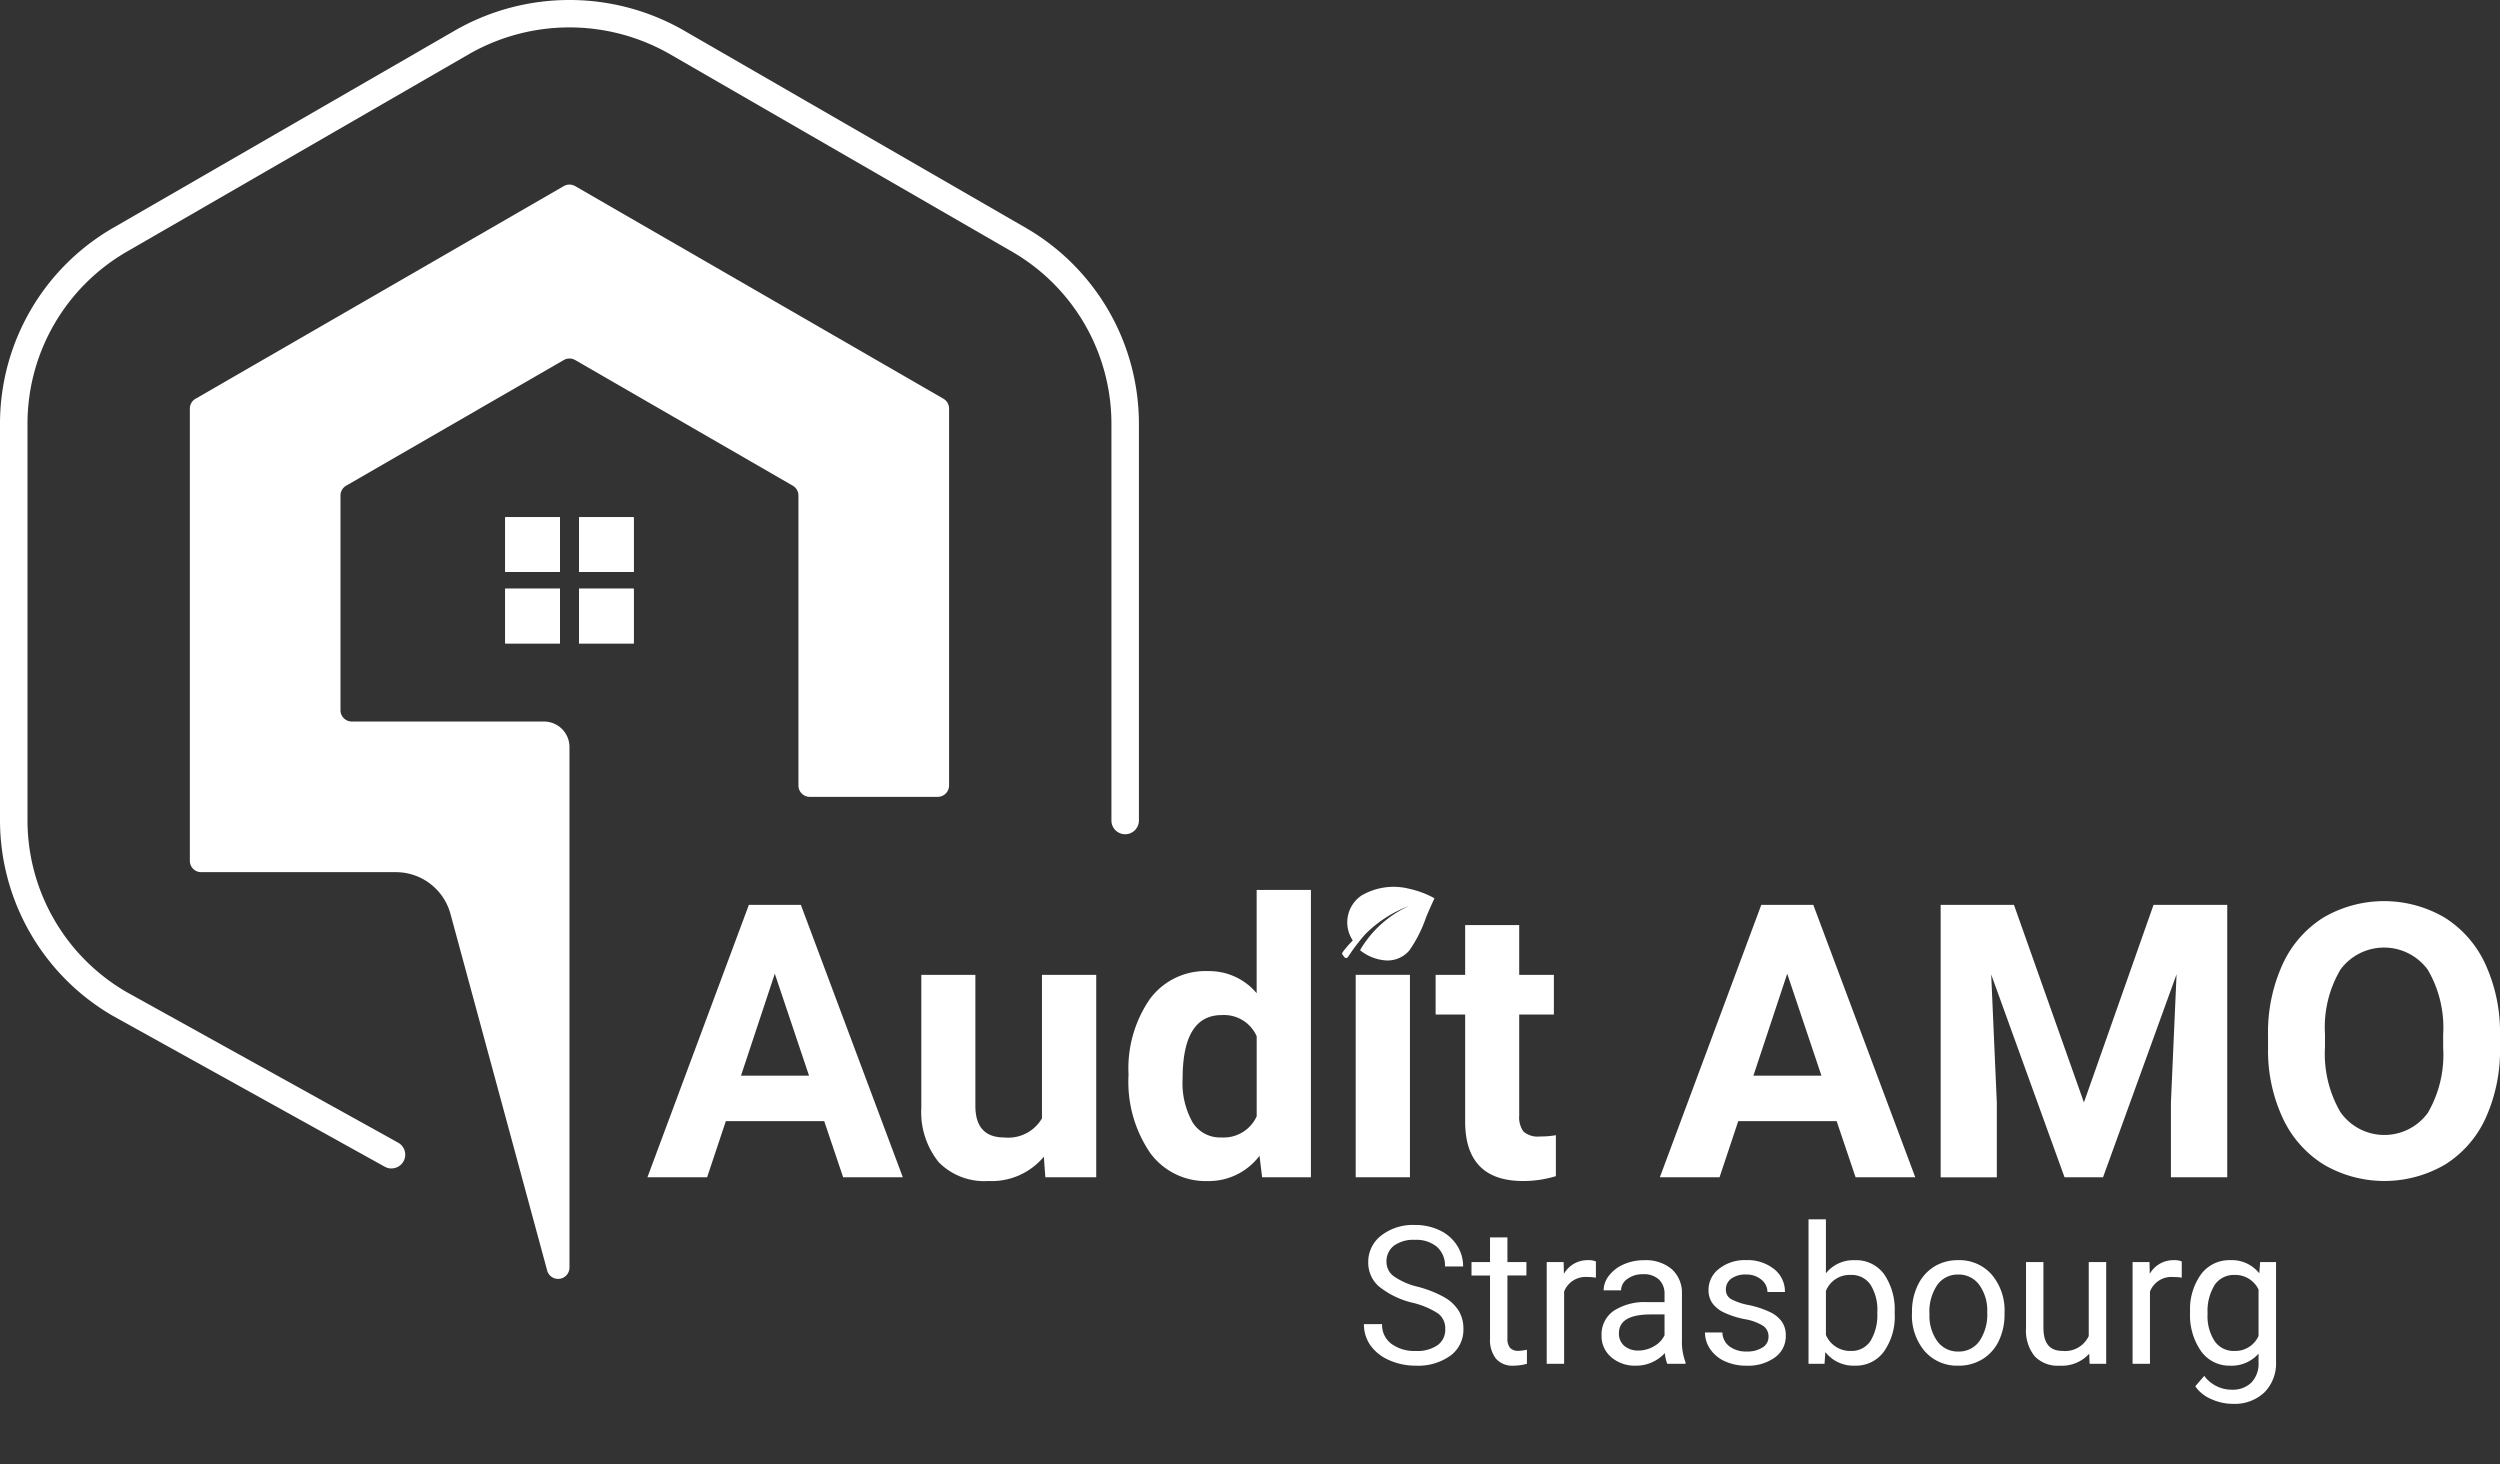
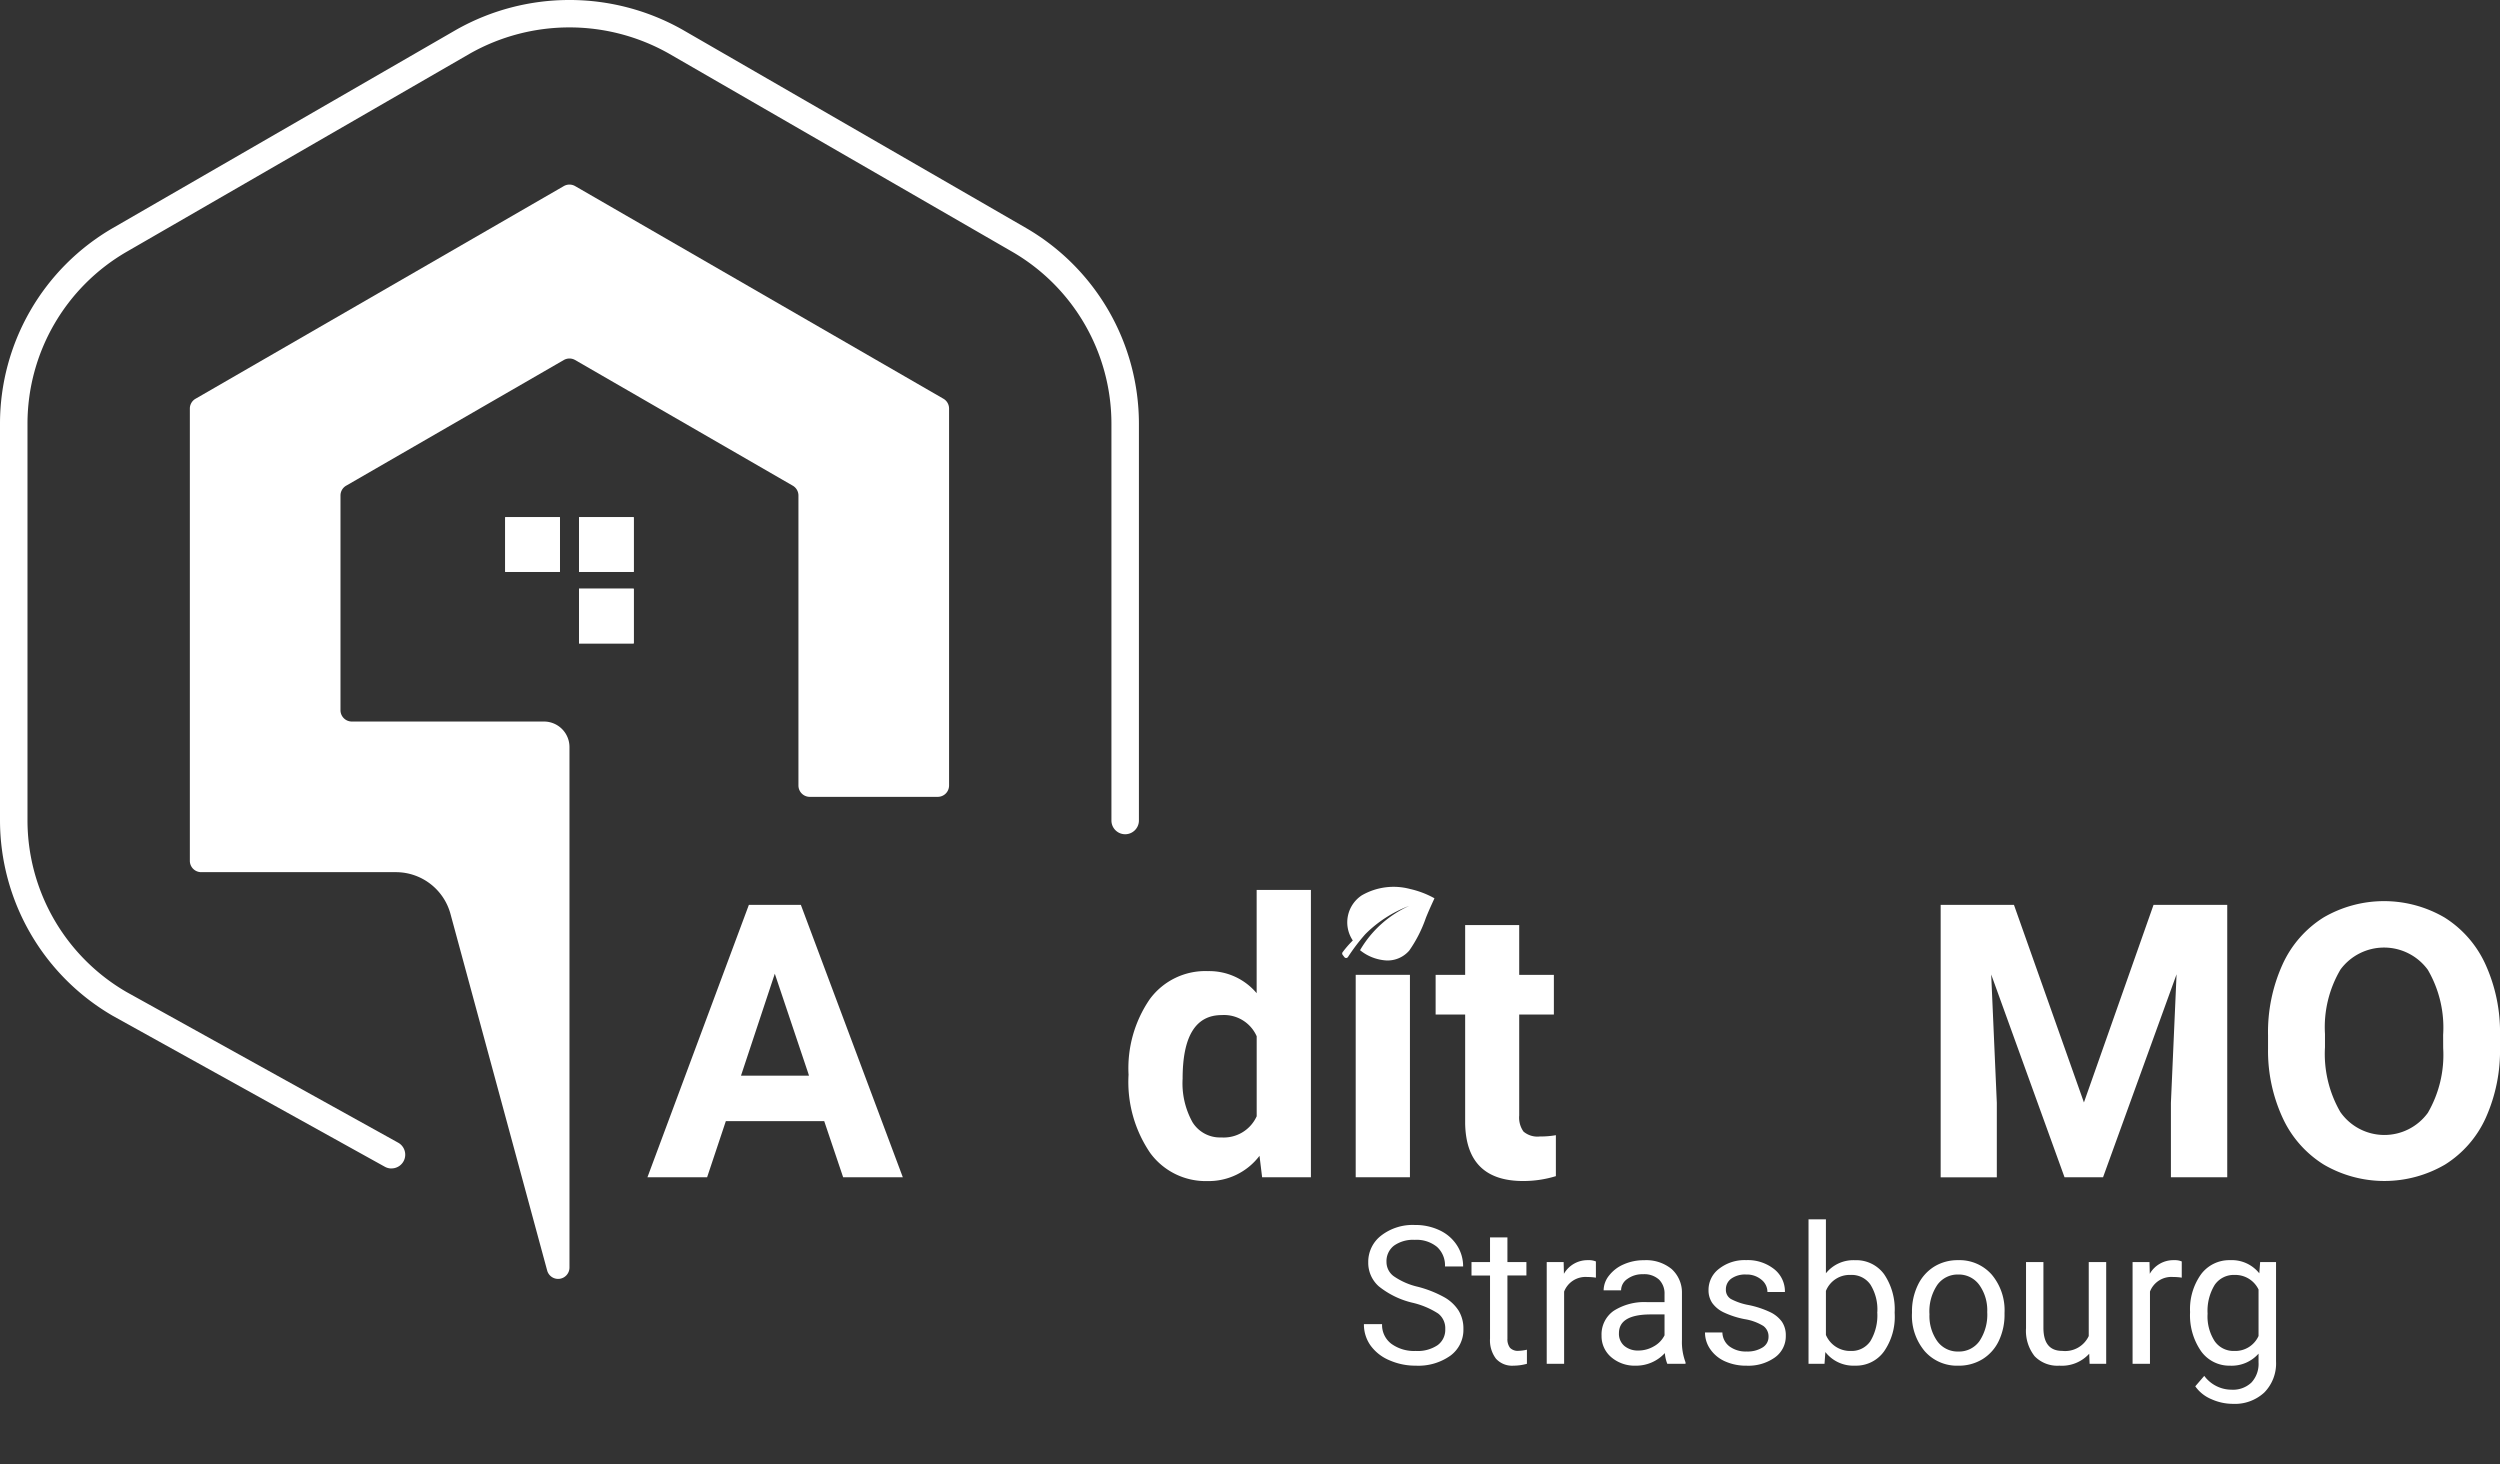
<svg xmlns="http://www.w3.org/2000/svg" id="Groupe_4491" data-name="Groupe 4491" width="194.72" height="114.029" viewBox="0 0 194.72 114.029">
  <rect x="0" y="0" width="194.72" height="114.029" fill="#333333" stroke="none" />
  <defs>
    <clipPath id="clip-path">
      <rect id="Rectangle_10" data-name="Rectangle 10" width="194.72" height="114.029" fill="#fff" />
    </clipPath>
  </defs>
  <path id="Tracé_1" data-name="Tracé 1" d="M139.406,192.437h-7.663l-1.458,4.371h-4.648l7.9-21.215h4.05l7.941,21.215h-4.648Zm-6.483-3.541h5.3l-2.666-7.941Z" transform="translate(-75.209 -105.114)" fill="#fff" />
  <g id="Groupe_2" data-name="Groupe 2">
    <g id="Groupe_1" data-name="Groupe 1" clip-path="url(#clip-path)">
-       <path id="Tracé_2" data-name="Tracé 2" d="M188.327,203.334a5.28,5.28,0,0,1-4.313,1.894,4.98,4.98,0,0,1-3.868-1.457,6.22,6.22,0,0,1-1.362-4.269V189.171h4.21v10.2q0,2.464,2.244,2.466a3.041,3.041,0,0,0,2.943-1.488V189.171h4.226v15.766h-3.964Z" transform="translate(-107.024 -113.242)" fill="#fff" />
      <path id="Tracé_3" data-name="Tracé 3" d="M219,187.072a9.5,9.5,0,0,1,1.654-5.873,5.366,5.366,0,0,1,4.524-2.185,4.83,4.83,0,0,1,3.8,1.719V172.69h4.226v22.381h-3.8L229.2,193.4a4.955,4.955,0,0,1-4.05,1.967,5.351,5.351,0,0,1-4.466-2.193,9.812,9.812,0,0,1-1.683-6.1m4.211.313a6.224,6.224,0,0,0,.772,3.4,2.515,2.515,0,0,0,2.243,1.182,2.817,2.817,0,0,0,2.754-1.65v-6.231a2.778,2.778,0,0,0-2.725-1.649q-3.045,0-3.044,4.947" transform="translate(-131.1 -103.376)" fill="#fff" />
      <rect id="Rectangle_1" data-name="Rectangle 1" width="4.224" height="15.766" transform="translate(105.593 75.928)" fill="#fff" />
      <path id="Tracé_4" data-name="Tracé 4" d="M285.09,179.515v3.876h2.7v3.089h-2.7v7.868a1.876,1.876,0,0,0,.336,1.252,1.679,1.679,0,0,0,1.281.379,6.73,6.73,0,0,0,1.239-.1v3.191a8.658,8.658,0,0,1-2.549.379q-4.431,0-4.517-4.473V186.48h-2.3v-3.089h2.3v-3.876Z" transform="translate(-166.762 -107.462)" fill="#fff" />
-       <path id="Tracé_5" data-name="Tracé 5" d="M335.87,192.437h-7.664l-1.457,4.371H322.1l7.9-21.215h4.051l7.942,21.215h-4.648Zm-6.484-3.541h5.3l-2.666-7.941Z" transform="translate(-192.817 -105.114)" fill="#fff" />
      <path id="Tracé_6" data-name="Tracé 6" d="M382.3,175.594l5.449,15.387,5.421-15.387h5.741v21.215h-4.387v-5.8L394.964,181l-5.726,15.809h-3l-5.712-15.795.438,10v5.8H376.59V175.594Z" transform="translate(-225.436 -105.114)" fill="#fff" />
      <path id="Tracé_7" data-name="Tracé 7" d="M458.187,186.247a12.812,12.812,0,0,1-1.107,5.493,8.342,8.342,0,0,1-3.169,3.642,9.365,9.365,0,0,1-9.435.015,8.421,8.421,0,0,1-3.206-3.621,12.44,12.44,0,0,1-1.151-5.413v-1.049a12.751,12.751,0,0,1,1.129-5.515,8.414,8.414,0,0,1,3.191-3.657,9.35,9.35,0,0,1,9.427,0,8.409,8.409,0,0,1,3.191,3.657,12.709,12.709,0,0,1,1.129,5.5Zm-4.43-.962a8.93,8.93,0,0,0-1.194-5.07,4.22,4.22,0,0,0-6.8-.022,8.819,8.819,0,0,0-1.209,5.019v1.035a9.041,9.041,0,0,0,1.194,5.042,4.184,4.184,0,0,0,6.819.065,8.981,8.981,0,0,0,1.194-5.034Z" transform="translate(-263.466 -104.68)" fill="#fff" />
      <path id="Tracé_40739" data-name="Tracé 40739" d="M4.38-4.753A6.612,6.612,0,0,1,1.747-6.031,2.442,2.442,0,0,1,.923-7.9,2.58,2.58,0,0,1,1.93-9.987a4,4,0,0,1,2.618-.824,4.369,4.369,0,0,1,1.959.425A3.222,3.222,0,0,1,7.841-9.214a3,3,0,0,1,.472,1.633H6.9A1.94,1.94,0,0,0,6.284-9.1a2.508,2.508,0,0,0-1.736-.553A2.565,2.565,0,0,0,2.926-9.2a1.526,1.526,0,0,0-.582,1.271,1.373,1.373,0,0,0,.553,1.1A5.428,5.428,0,0,0,4.779-6a8.717,8.717,0,0,1,2.08.824A3.157,3.157,0,0,1,7.972-4.124,2.683,2.683,0,0,1,8.335-2.71,2.492,2.492,0,0,1,7.324-.634a4.31,4.31,0,0,1-2.7.78A5.013,5.013,0,0,1,2.571-.275,3.451,3.451,0,0,1,1.1-1.428,2.815,2.815,0,0,1,.586-3.091H2a1.837,1.837,0,0,0,.714,1.527A3.007,3.007,0,0,0,4.622-1a2.764,2.764,0,0,0,1.707-.454A1.475,1.475,0,0,0,6.921-2.7a1.448,1.448,0,0,0-.549-1.212A6.333,6.333,0,0,0,4.38-4.753Zm7.383-5.09v1.919h1.479v1.047H11.763v4.915a1.1,1.1,0,0,0,.2.714.833.833,0,0,0,.674.238,3.281,3.281,0,0,0,.645-.088V0a3.928,3.928,0,0,1-1.04.146A1.687,1.687,0,0,1,10.869-.4a2.36,2.36,0,0,1-.461-1.56V-6.877H8.965V-7.925h1.443V-9.844Zm6.892,3.135a4.06,4.06,0,0,0-.667-.051,1.786,1.786,0,0,0-1.809,1.135V0H14.824V-7.925h1.318l.022.916a2.11,2.11,0,0,1,1.89-1.062,1.384,1.384,0,0,1,.6.1ZM24.215,0a2.846,2.846,0,0,1-.19-.835,3.023,3.023,0,0,1-2.256.981,2.8,2.8,0,0,1-1.923-.663A2.145,2.145,0,0,1,19.095-2.2a2.24,2.24,0,0,1,.941-1.923A4.437,4.437,0,0,1,22.684-4.8H24v-.623a1.522,1.522,0,0,0-.425-1.132,1.707,1.707,0,0,0-1.252-.421,1.976,1.976,0,0,0-1.216.366,1.079,1.079,0,0,0-.491.886H19.256a1.87,1.87,0,0,1,.421-1.146,2.874,2.874,0,0,1,1.143-.875,3.844,3.844,0,0,1,1.586-.322,3.133,3.133,0,0,1,2.146.685A2.47,2.47,0,0,1,25.357-5.5v3.647a4.459,4.459,0,0,0,.278,1.736V0ZM21.966-1.033a2.381,2.381,0,0,0,1.208-.33A1.994,1.994,0,0,0,24-2.219V-3.845H22.94q-2.49,0-2.49,1.458a1.234,1.234,0,0,0,.425,1A1.633,1.633,0,0,0,21.966-1.033ZM32.1-2.1a1,1,0,0,0-.414-.853,3.983,3.983,0,0,0-1.443-.524,6.822,6.822,0,0,1-1.633-.527,2.324,2.324,0,0,1-.894-.732,1.752,1.752,0,0,1-.289-1.011A2.056,2.056,0,0,1,28.246-7.4a3.218,3.218,0,0,1,2.106-.674,3.311,3.311,0,0,1,2.186.7,2.21,2.21,0,0,1,.839,1.78H32.015a1.223,1.223,0,0,0-.472-.959,1.77,1.77,0,0,0-1.19-.4,1.852,1.852,0,0,0-1.157.322,1.014,1.014,0,0,0-.417.842.822.822,0,0,0,.388.74,4.776,4.776,0,0,0,1.4.476,7.308,7.308,0,0,1,1.644.542,2.4,2.4,0,0,1,.934.758,1.864,1.864,0,0,1,.3,1.08,2.028,2.028,0,0,1-.85,1.7,3.564,3.564,0,0,1-2.2.641A3.991,3.991,0,0,1,28.712-.19a2.74,2.74,0,0,1-1.146-.941,2.268,2.268,0,0,1-.414-1.307h1.355a1.4,1.4,0,0,0,.546,1.08,2.117,2.117,0,0,0,1.344.4,2.185,2.185,0,0,0,1.234-.311A.956.956,0,0,0,32.1-2.1Zm9.829-1.772A4.712,4.712,0,0,1,41.09-.956a2.668,2.668,0,0,1-2.241,1.1A2.763,2.763,0,0,1,36.527-.916L36.461,0H35.215V-11.25H36.57v4.2a2.747,2.747,0,0,1,2.263-1.018A2.684,2.684,0,0,1,41.1-6.98a4.853,4.853,0,0,1,.824,2.988Zm-1.355-.154a3.662,3.662,0,0,0-.535-2.139A1.77,1.77,0,0,0,38.5-6.921,1.989,1.989,0,0,0,36.57-5.676v3.428A2.045,2.045,0,0,0,38.511-1a1.76,1.76,0,0,0,1.516-.754A3.894,3.894,0,0,0,40.569-4.028Zm2.7-.007A4.681,4.681,0,0,1,43.73-6.13,3.415,3.415,0,0,1,45-7.566a3.469,3.469,0,0,1,1.864-.505,3.342,3.342,0,0,1,2.618,1.121,4.311,4.311,0,0,1,1,2.981v.1A4.722,4.722,0,0,1,50.043-1.8,3.365,3.365,0,0,1,48.776-.366a3.509,3.509,0,0,1-1.893.513A3.334,3.334,0,0,1,44.272-.974a4.29,4.29,0,0,1-1-2.966Zm1.362.161a3.39,3.39,0,0,0,.612,2.117,1.957,1.957,0,0,0,1.637.8,1.945,1.945,0,0,0,1.641-.809,3.707,3.707,0,0,0,.608-2.267,3.384,3.384,0,0,0-.619-2.113,1.968,1.968,0,0,0-1.644-.809,1.946,1.946,0,0,0-1.619.8A3.68,3.68,0,0,0,44.634-3.875ZM57.078-.784a2.878,2.878,0,0,1-2.322.93,2.464,2.464,0,0,1-1.93-.736,3.186,3.186,0,0,1-.67-2.179V-7.925h1.355v5.12q0,1.8,1.465,1.8a2.028,2.028,0,0,0,2.065-1.157V-7.925H58.4V0H57.108Zm7.207-5.925a4.06,4.06,0,0,0-.667-.051A1.786,1.786,0,0,0,61.81-5.625V0H60.455V-7.925h1.318l.022.916a2.11,2.11,0,0,1,1.89-1.062,1.384,1.384,0,0,1,.6.1Zm.649,2.681a4.658,4.658,0,0,1,.857-2.948,2.741,2.741,0,0,1,2.271-1.095,2.726,2.726,0,0,1,2.263,1.025l.066-.879h1.238V-.19a3.224,3.224,0,0,1-.912,2.424,3.365,3.365,0,0,1-2.45.886,4.076,4.076,0,0,1-1.677-.366,2.887,2.887,0,0,1-1.252-1l.7-.813a2.65,2.65,0,0,0,2.131,1.077,2.076,2.076,0,0,0,1.542-.557A2.128,2.128,0,0,0,70.266-.11V-.791a2.785,2.785,0,0,1-2.219.938A2.707,2.707,0,0,1,65.795-.974,4.9,4.9,0,0,1,64.934-4.028Zm1.362.154a3.553,3.553,0,0,0,.549,2.106A1.785,1.785,0,0,0,68.384-1a1.985,1.985,0,0,0,1.882-1.165V-5.786A2.008,2.008,0,0,0,68.4-6.921a1.8,1.8,0,0,0-1.545.769A3.87,3.87,0,0,0,66.3-3.875Z" transform="translate(105.647 106.223)" fill="#fff" />
      <rect id="Rectangle_2" data-name="Rectangle 2" width="4.262" height="4.262" transform="translate(39.35 40.283)" fill="#fff" />
-       <rect id="Rectangle_3" data-name="Rectangle 3" width="4.262" height="4.262" transform="translate(39.35 45.852)" fill="#fff" />
      <rect id="Rectangle_4" data-name="Rectangle 4" width="4.262" height="4.262" transform="translate(45.097 40.283)" fill="#fff" />
      <rect id="Rectangle_5" data-name="Rectangle 5" width="4.262" height="4.262" transform="translate(45.097 45.852)" fill="#fff" />
      <rect id="Rectangle_6" data-name="Rectangle 6" width="4.262" height="4.262" transform="translate(39.35 40.283)" fill="#fff" />
      <rect id="Rectangle_7" data-name="Rectangle 7" width="4.262" height="4.262" transform="translate(45.097 40.283)" fill="#fff" />
-       <rect id="Rectangle_8" data-name="Rectangle 8" width="4.262" height="4.262" transform="translate(39.35 45.852)" fill="#fff" />
      <rect id="Rectangle_9" data-name="Rectangle 9" width="4.262" height="4.262" transform="translate(45.097 45.852)" fill="#fff" />
      <path id="Tracé_8" data-name="Tracé 8" d="M30.491,91.01a1.062,1.062,0,0,1-.519-.135L8.8,79.13A17.624,17.624,0,0,1,0,63.907V32.983A17.621,17.621,0,0,1,8.786,17.762L35.566,2.3a17.925,17.925,0,0,1,17.571,0L79.923,17.762a17.63,17.63,0,0,1,8.785,15.221V63.907a1.07,1.07,0,1,1-2.141,0V32.983a15.483,15.483,0,0,0-7.715-13.367L52.067,4.154a15.75,15.75,0,0,0-15.431,0L9.856,19.616A15.475,15.475,0,0,0,2.141,32.983V63.907A15.47,15.47,0,0,0,9.856,77.267L31.011,89a1.07,1.07,0,0,1-.521,2.006" transform="translate(0 0)" fill="#fff" />
      <path id="Tracé_9" data-name="Tracé 9" d="M65.966,35.936,37.282,52.5a.884.884,0,0,0-.442.765V88.489a.884.884,0,0,0,.884.883H52.886a4.407,4.407,0,0,1,4.254,3.254L64.671,120.4a.884.884,0,0,0,1.737-.232V79.625a1.986,1.986,0,0,0-1.985-1.985H49.456a.883.883,0,0,1-.883-.883V60.035a.883.883,0,0,1,.442-.765l16.951-9.787a.883.883,0,0,1,.883,0L83.8,59.27a.883.883,0,0,1,.442.765V82.623a.883.883,0,0,0,.883.883h9.965a.883.883,0,0,0,.884-.883V53.261a.884.884,0,0,0-.442-.765L66.849,35.936a.883.883,0,0,0-.883,0" transform="translate(-22.053 -21.441)" fill="#fff" />
      <path id="Tracé_10" data-name="Tracé 10" d="M262.013,172.758h0a4.961,4.961,0,0,1,3.729-.479,7.091,7.091,0,0,1,1.9.723c.016,0-.332.692-.672,1.543a10.265,10.265,0,0,1-1.287,2.528,2.231,2.231,0,0,1-1.771.774,3.594,3.594,0,0,1-2.064-.8,8.444,8.444,0,0,1,3.838-3.455,9.575,9.575,0,0,0-3.431,2.211,15.1,15.1,0,0,0-1.345,1.771.172.172,0,0,1-.283.012l-.136-.179a.172.172,0,0,1,0-.205,8.377,8.377,0,0,1,.793-.913,2.522,2.522,0,0,1,.728-3.533" transform="translate(-155.917 -103.038)" fill="#fff" />
    </g>
  </g>
</svg>